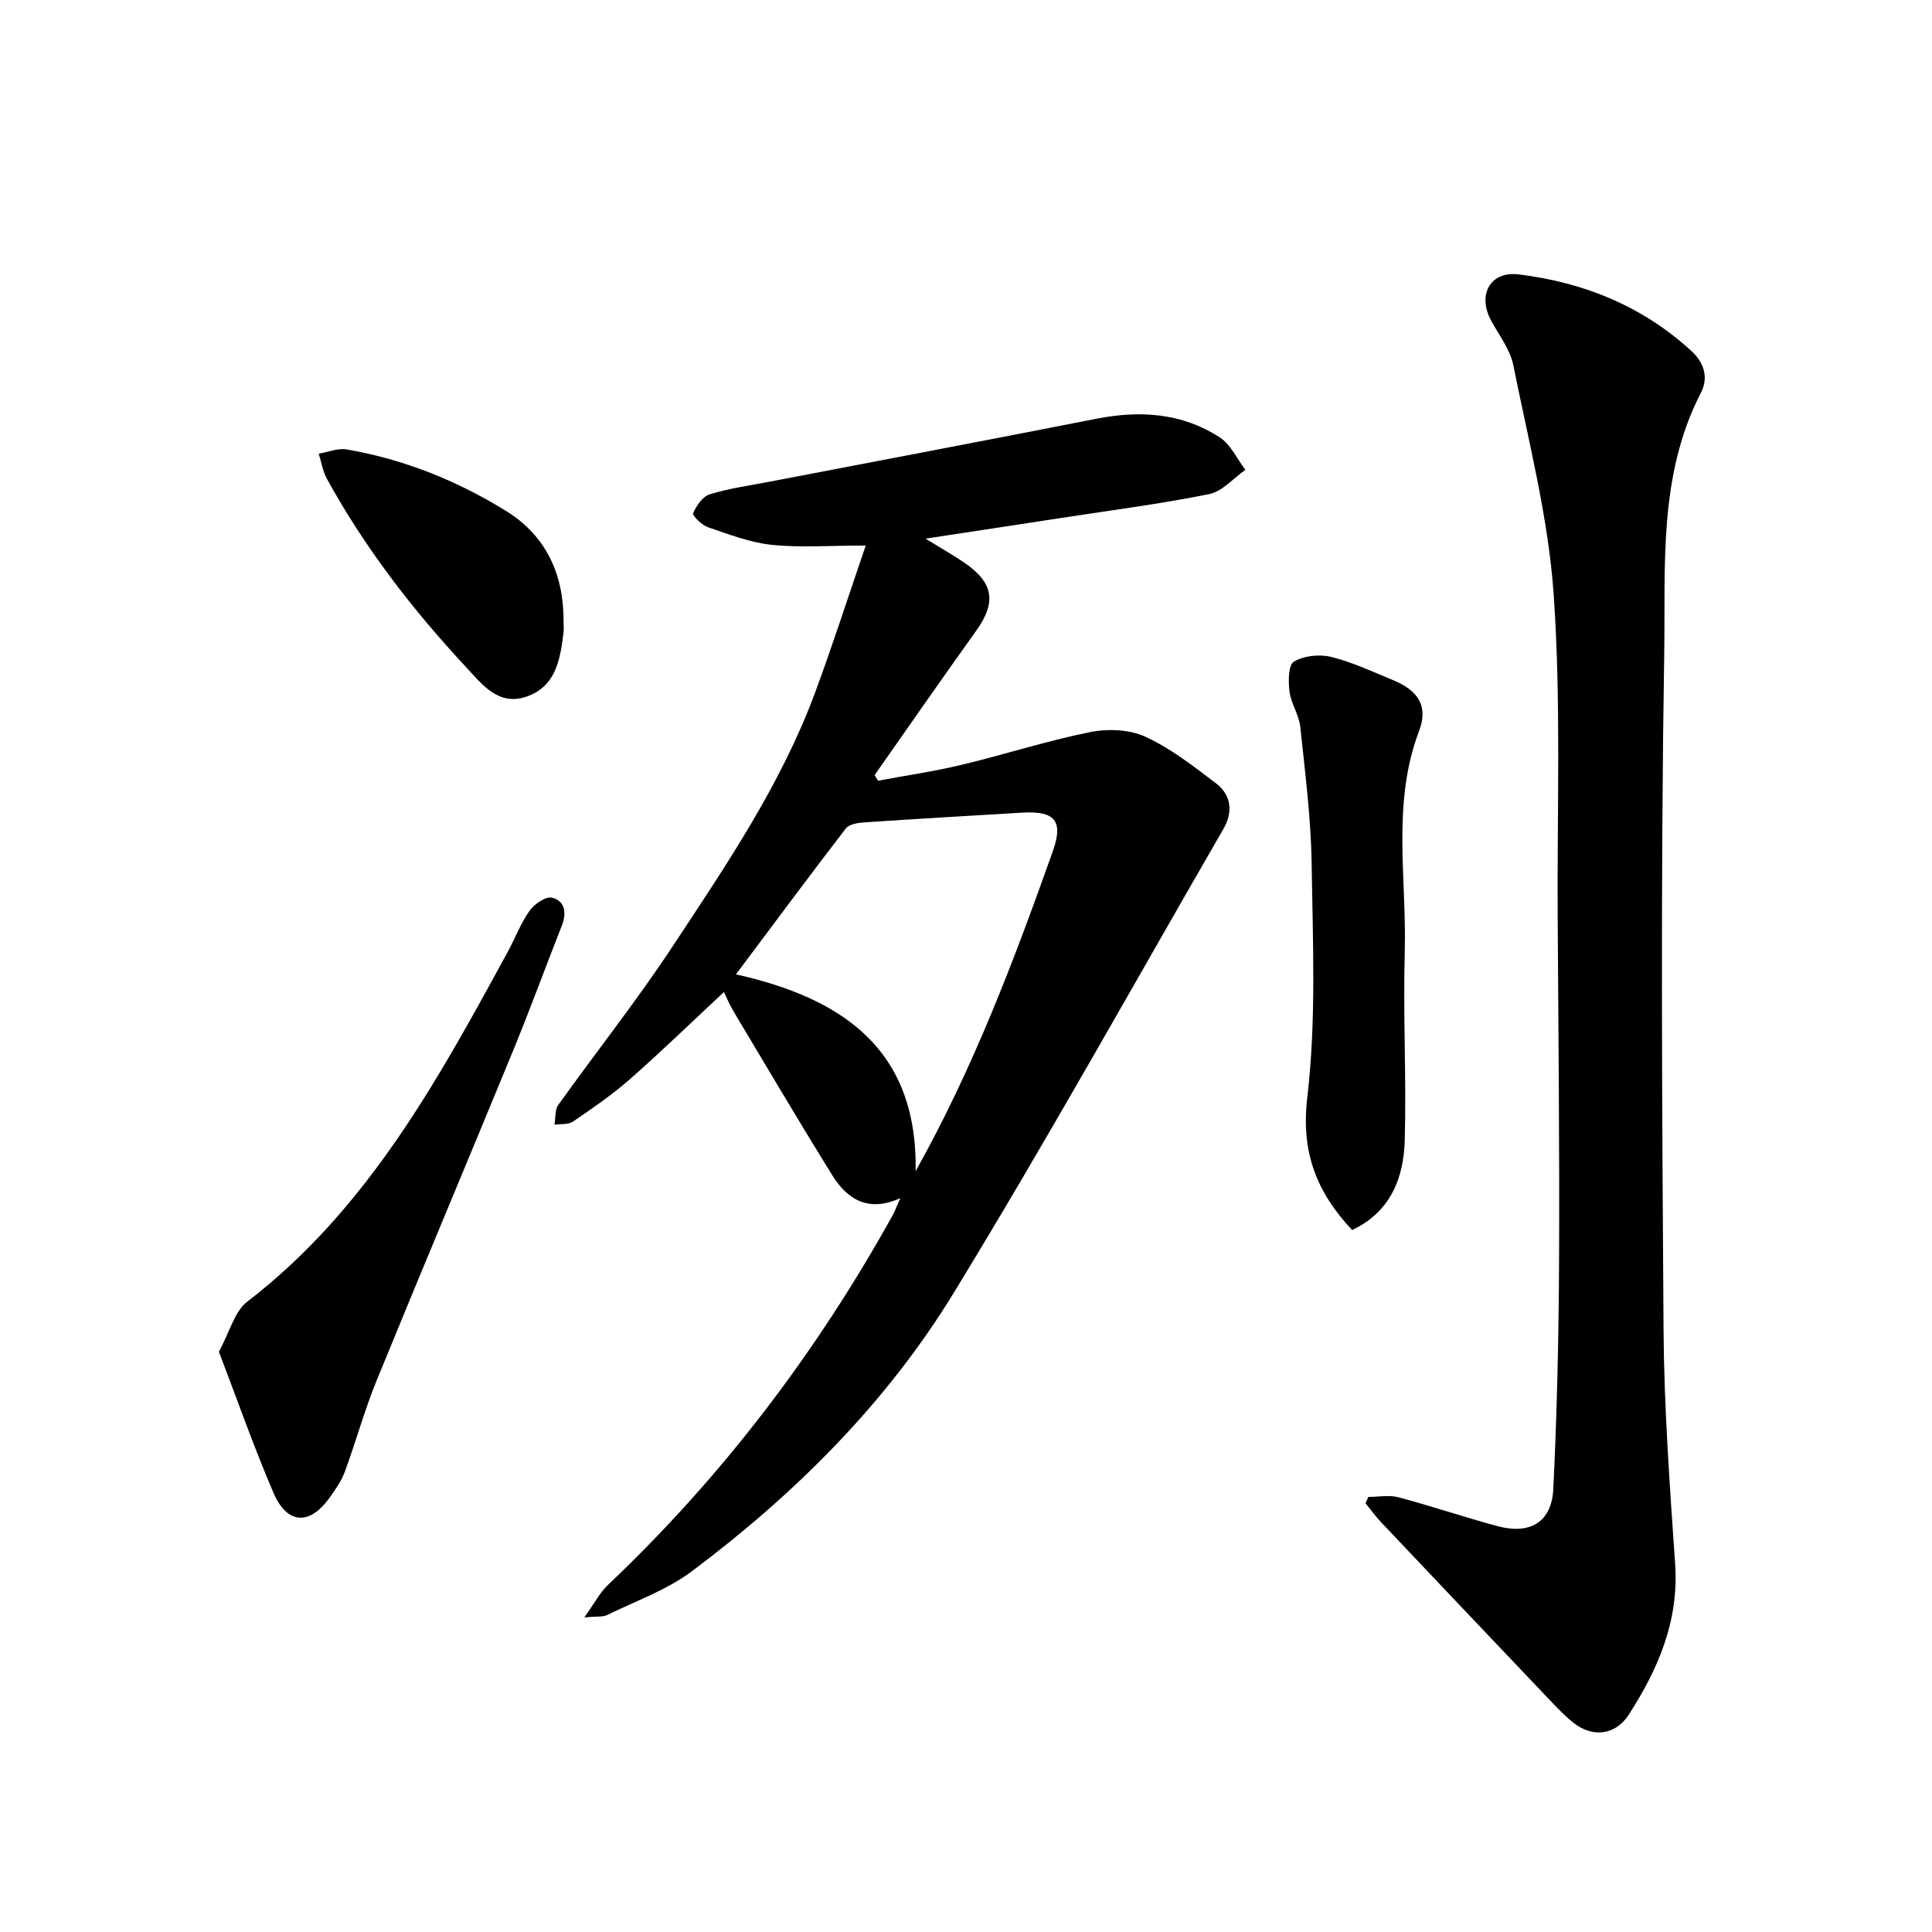
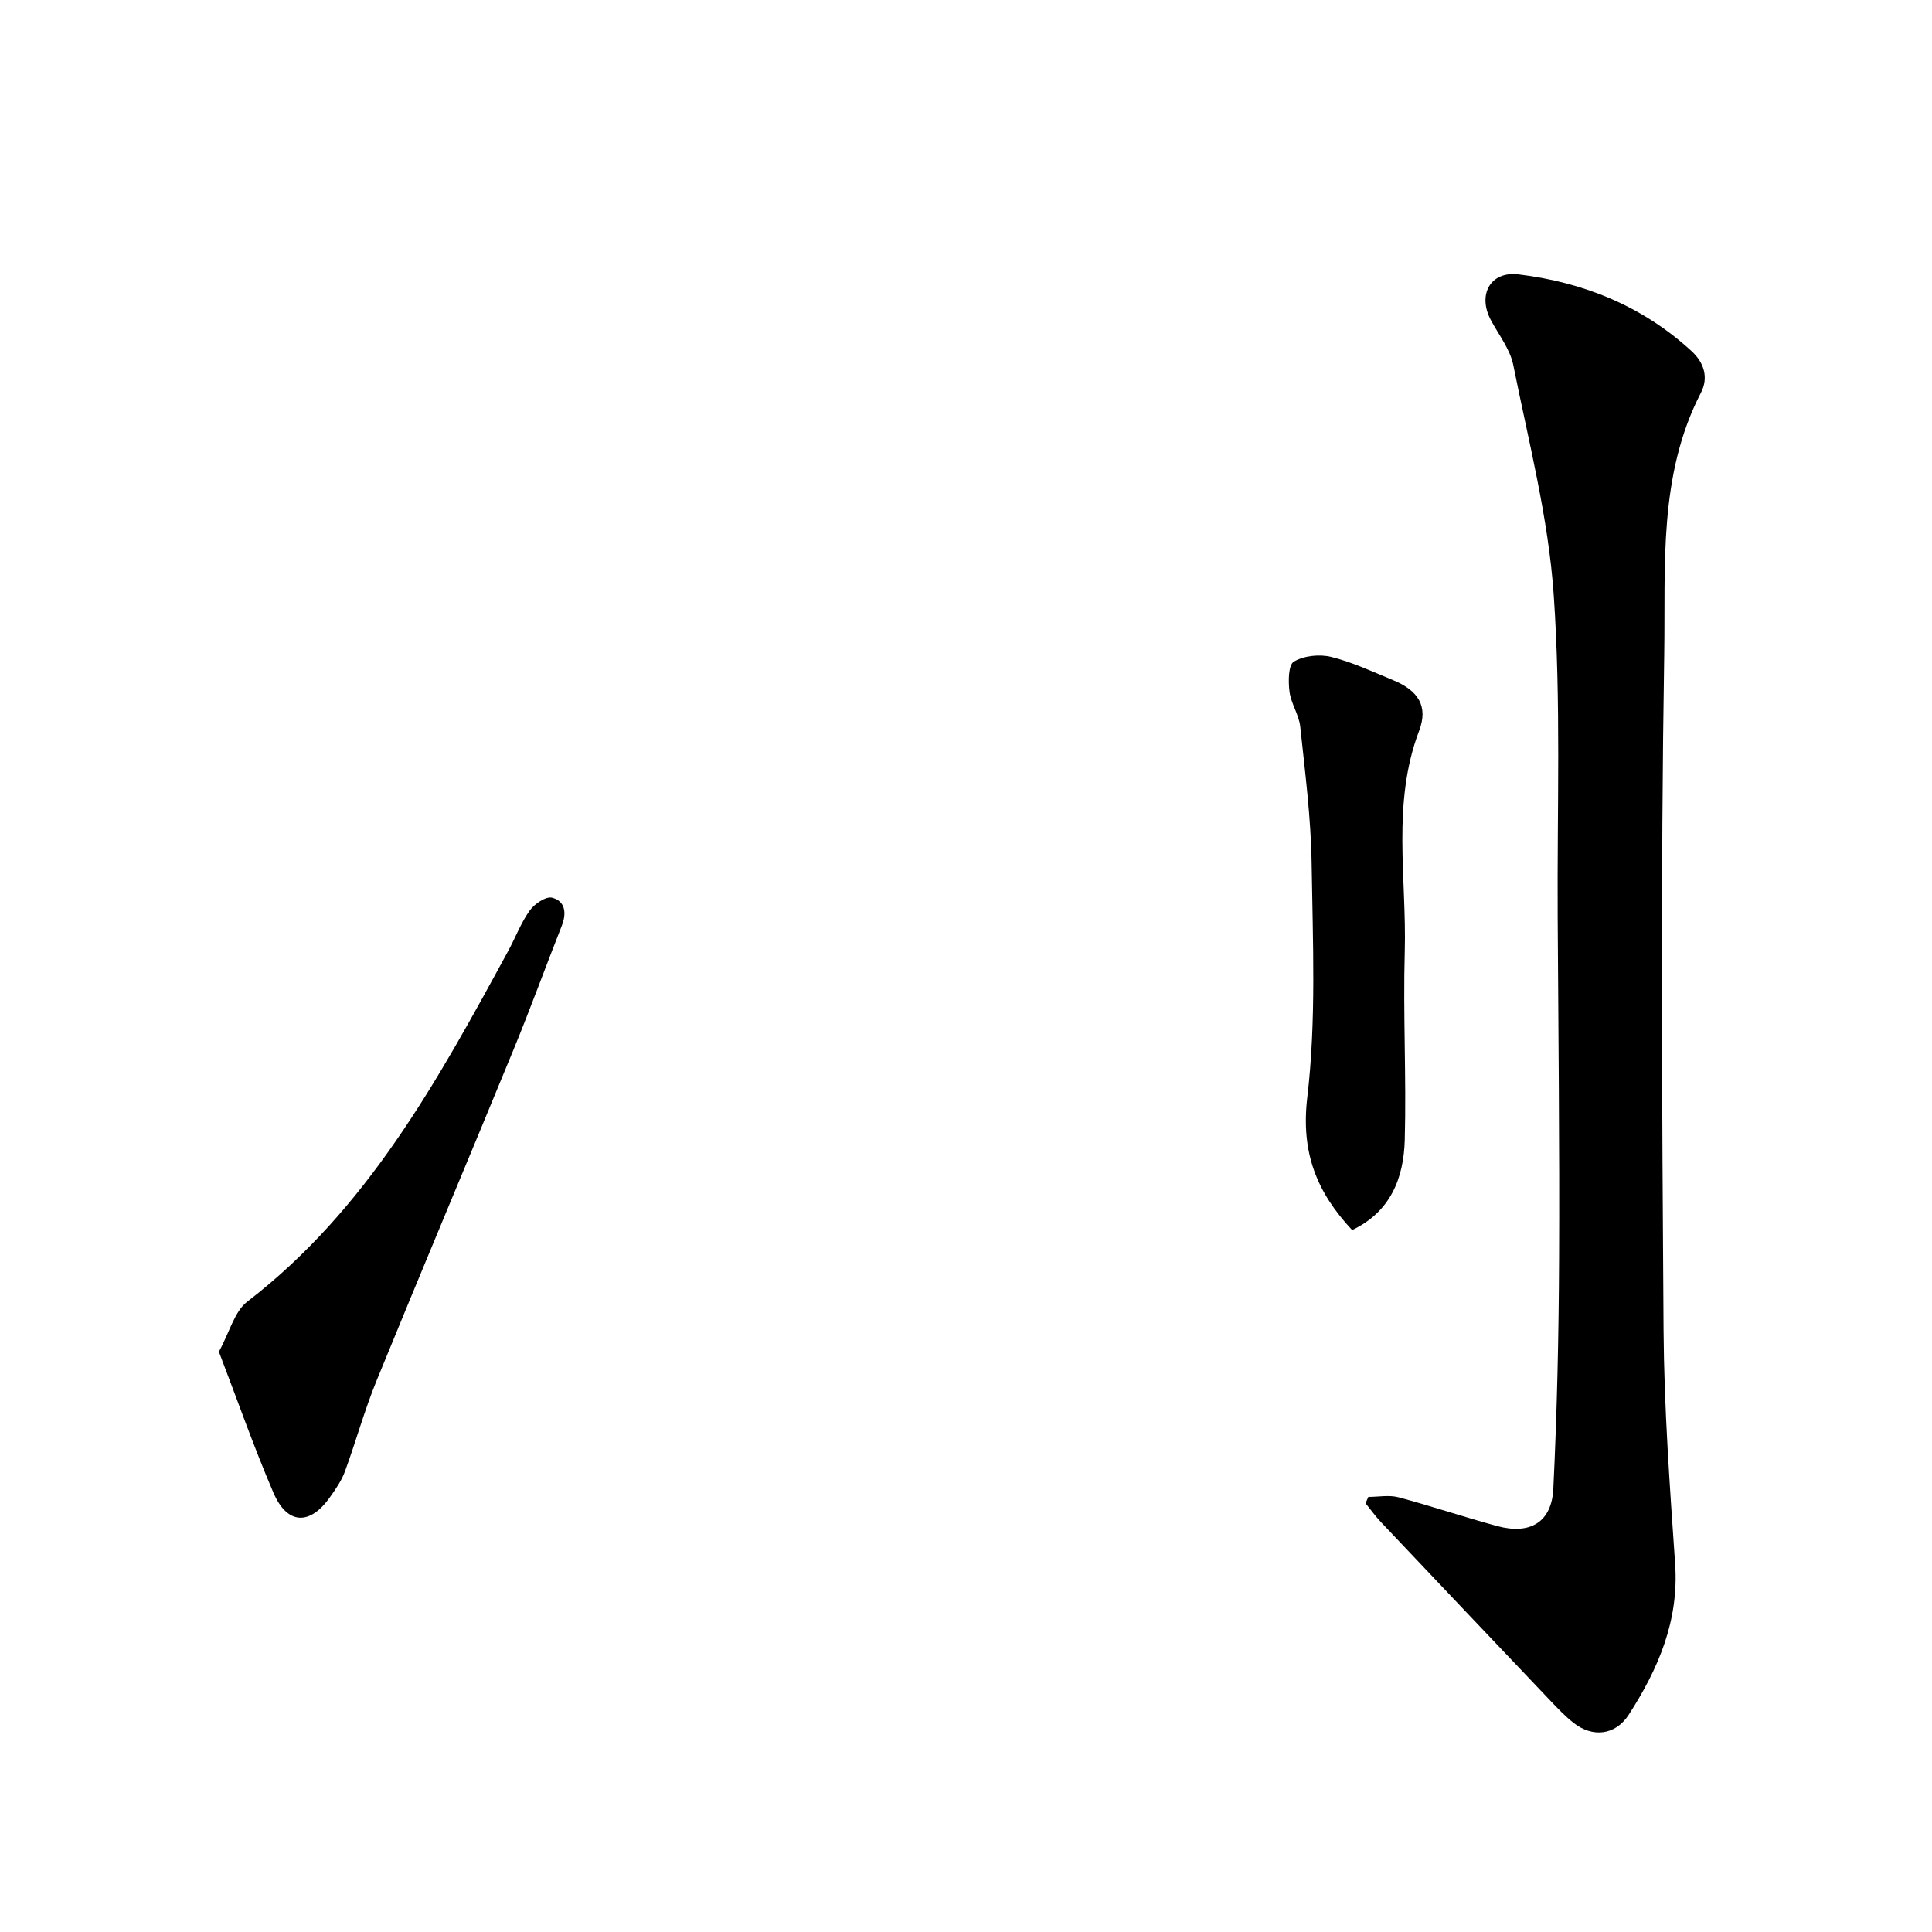
<svg xmlns="http://www.w3.org/2000/svg" enable-background="new 0 0 400 400" viewBox="0 0 400 400">
-   <path d="m186.4 248.06c-6.67 3.03-11.01.23-14.12-4.79-6.92-11.16-13.59-22.47-20.33-33.74-.88-1.46-1.54-3.06-2.07-4.14-6.55 6.11-12.88 12.25-19.48 18.06-3.66 3.22-7.73 6-11.76 8.76-.97.67-2.55.45-3.84.65.24-1.38.06-3.07.79-4.1 7.83-10.96 16.23-21.55 23.64-32.78 11.08-16.79 22.45-33.5 29.51-52.55 3.61-9.73 6.78-19.63 10.5-30.48-7.58 0-13.59.47-19.48-.15-4.48-.47-8.87-2.17-13.19-3.65-1.28-.43-3.26-2.41-3.06-2.89.66-1.55 1.96-3.46 3.42-3.91 3.9-1.22 8.01-1.78 12.04-2.55 22.67-4.36 45.35-8.64 68-13.1 9.05-1.78 17.74-1.23 25.57 3.86 2.27 1.47 3.56 4.44 5.3 6.72-2.49 1.73-4.77 4.47-7.49 5.02-10.08 2.03-20.29 3.35-30.46 4.91-9.01 1.39-18.01 2.75-28.27 4.31 3.34 2.06 5.74 3.41 8.01 4.96 6.13 4.19 6.7 8.21 2.48 14.11-7.09 9.9-14.03 19.91-21.03 29.88.24.39.47.78.71 1.17 5.76-1.08 11.57-1.92 17.25-3.28 8.9-2.13 17.65-4.97 26.62-6.78 3.67-.74 8.18-.57 11.49.96 5.25 2.41 9.96 6.11 14.61 9.64 3.17 2.41 3.56 5.93 1.56 9.4-18.54 32.09-36.55 64.5-55.87 96.11-13.93 22.8-32.81 41.57-54.17 57.6-5.21 3.91-11.67 6.18-17.6 9.09-.88.43-2.07.24-4.7.48 2.11-2.94 3.2-5.12 4.87-6.7 23.69-22.45 43.18-48.11 59-76.61.49-.92.85-1.92 1.55-3.49zm3.17-5.58c11.97-21.37 20.4-43.72 28.4-66.22 2.27-6.38.38-8.41-6.36-8.01-10.9.65-21.8 1.28-32.69 2.02-1.32.09-3.12.37-3.8 1.25-7.56 9.83-14.95 19.79-22.75 30.21 21.87 4.9 37.64 15.38 37.2 40.75z" />
  <path d="m283.3 309.92c2.09 0 4.3-.44 6.25.08 6.86 1.82 13.59 4.11 20.45 5.96 6.79 1.83 11.27-.8 11.6-7.75.77-15.82 1.12-31.68 1.19-47.52.11-23.64-.15-47.28-.29-70.92-.13-22.21.71-44.49-.82-66.6-1.1-15.98-5.21-31.78-8.37-47.58-.66-3.28-3-6.24-4.64-9.31-2.8-5.23-.15-10.19 5.73-9.47 13.46 1.63 25.66 6.56 35.8 15.87 2.61 2.39 3.58 5.49 1.96 8.63-8.87 17.15-7.31 35.93-7.6 54.09-.75 46.64-.46 93.3-.14 139.95.11 16.16 1.29 32.33 2.4 48.46.81 11.75-3.5 21.73-9.59 31.18-2.77 4.3-7.52 4.83-11.49 1.67-1.73-1.37-3.27-2.99-4.8-4.6-11.7-12.3-23.38-24.61-35.04-36.94-1.15-1.21-2.12-2.59-3.18-3.89.2-.44.39-.88.58-1.31z" />
  <path d="m45.32 279.86c2.23-4.08 3.21-8.32 5.88-10.37 24.9-19.14 39.46-45.86 54.02-72.61 1.51-2.78 2.63-5.83 4.46-8.37.98-1.37 3.34-2.97 4.62-2.65 2.72.69 3.05 3.17 2.01 5.81-3.37 8.54-6.51 17.18-10 25.67-9.39 22.86-19 45.62-28.34 68.5-2.51 6.14-4.27 12.58-6.56 18.82-.7 1.9-1.91 3.65-3.1 5.32-4.16 5.89-8.85 5.71-11.7-.93-4.09-9.53-7.52-19.35-11.29-29.19z" />
  <path d="m279.94 254.67c-7.34-7.86-10.63-16.04-9.28-27.47 1.88-15.95 1.14-32.25.9-48.39-.14-9.47-1.36-18.93-2.36-28.37-.26-2.46-1.91-4.77-2.22-7.24-.27-2.1-.26-5.53.91-6.22 2.08-1.23 5.31-1.57 7.73-.97 4.41 1.09 8.6 3.08 12.83 4.82 5.16 2.13 7.31 5.37 5.36 10.49-5.7 15.01-2.55 30.48-2.97 45.74-.36 12.98.35 26 0 38.98-.22 7.87-2.94 14.87-10.9 18.63z" />
-   <path d="m116.68 128.62c0 .79.08 1.59-.01 2.37-.68 5.46-1.55 11.08-7.55 13.2-5.96 2.11-9.32-2.52-12.73-6.18-11.04-11.87-20.89-24.64-28.71-38.88-.86-1.57-1.14-3.46-1.69-5.2 1.93-.32 3.96-1.2 5.78-.88 11.81 2.02 22.79 6.44 32.94 12.7 8.36 5.15 12.01 13.15 11.97 22.87z" />
</svg>